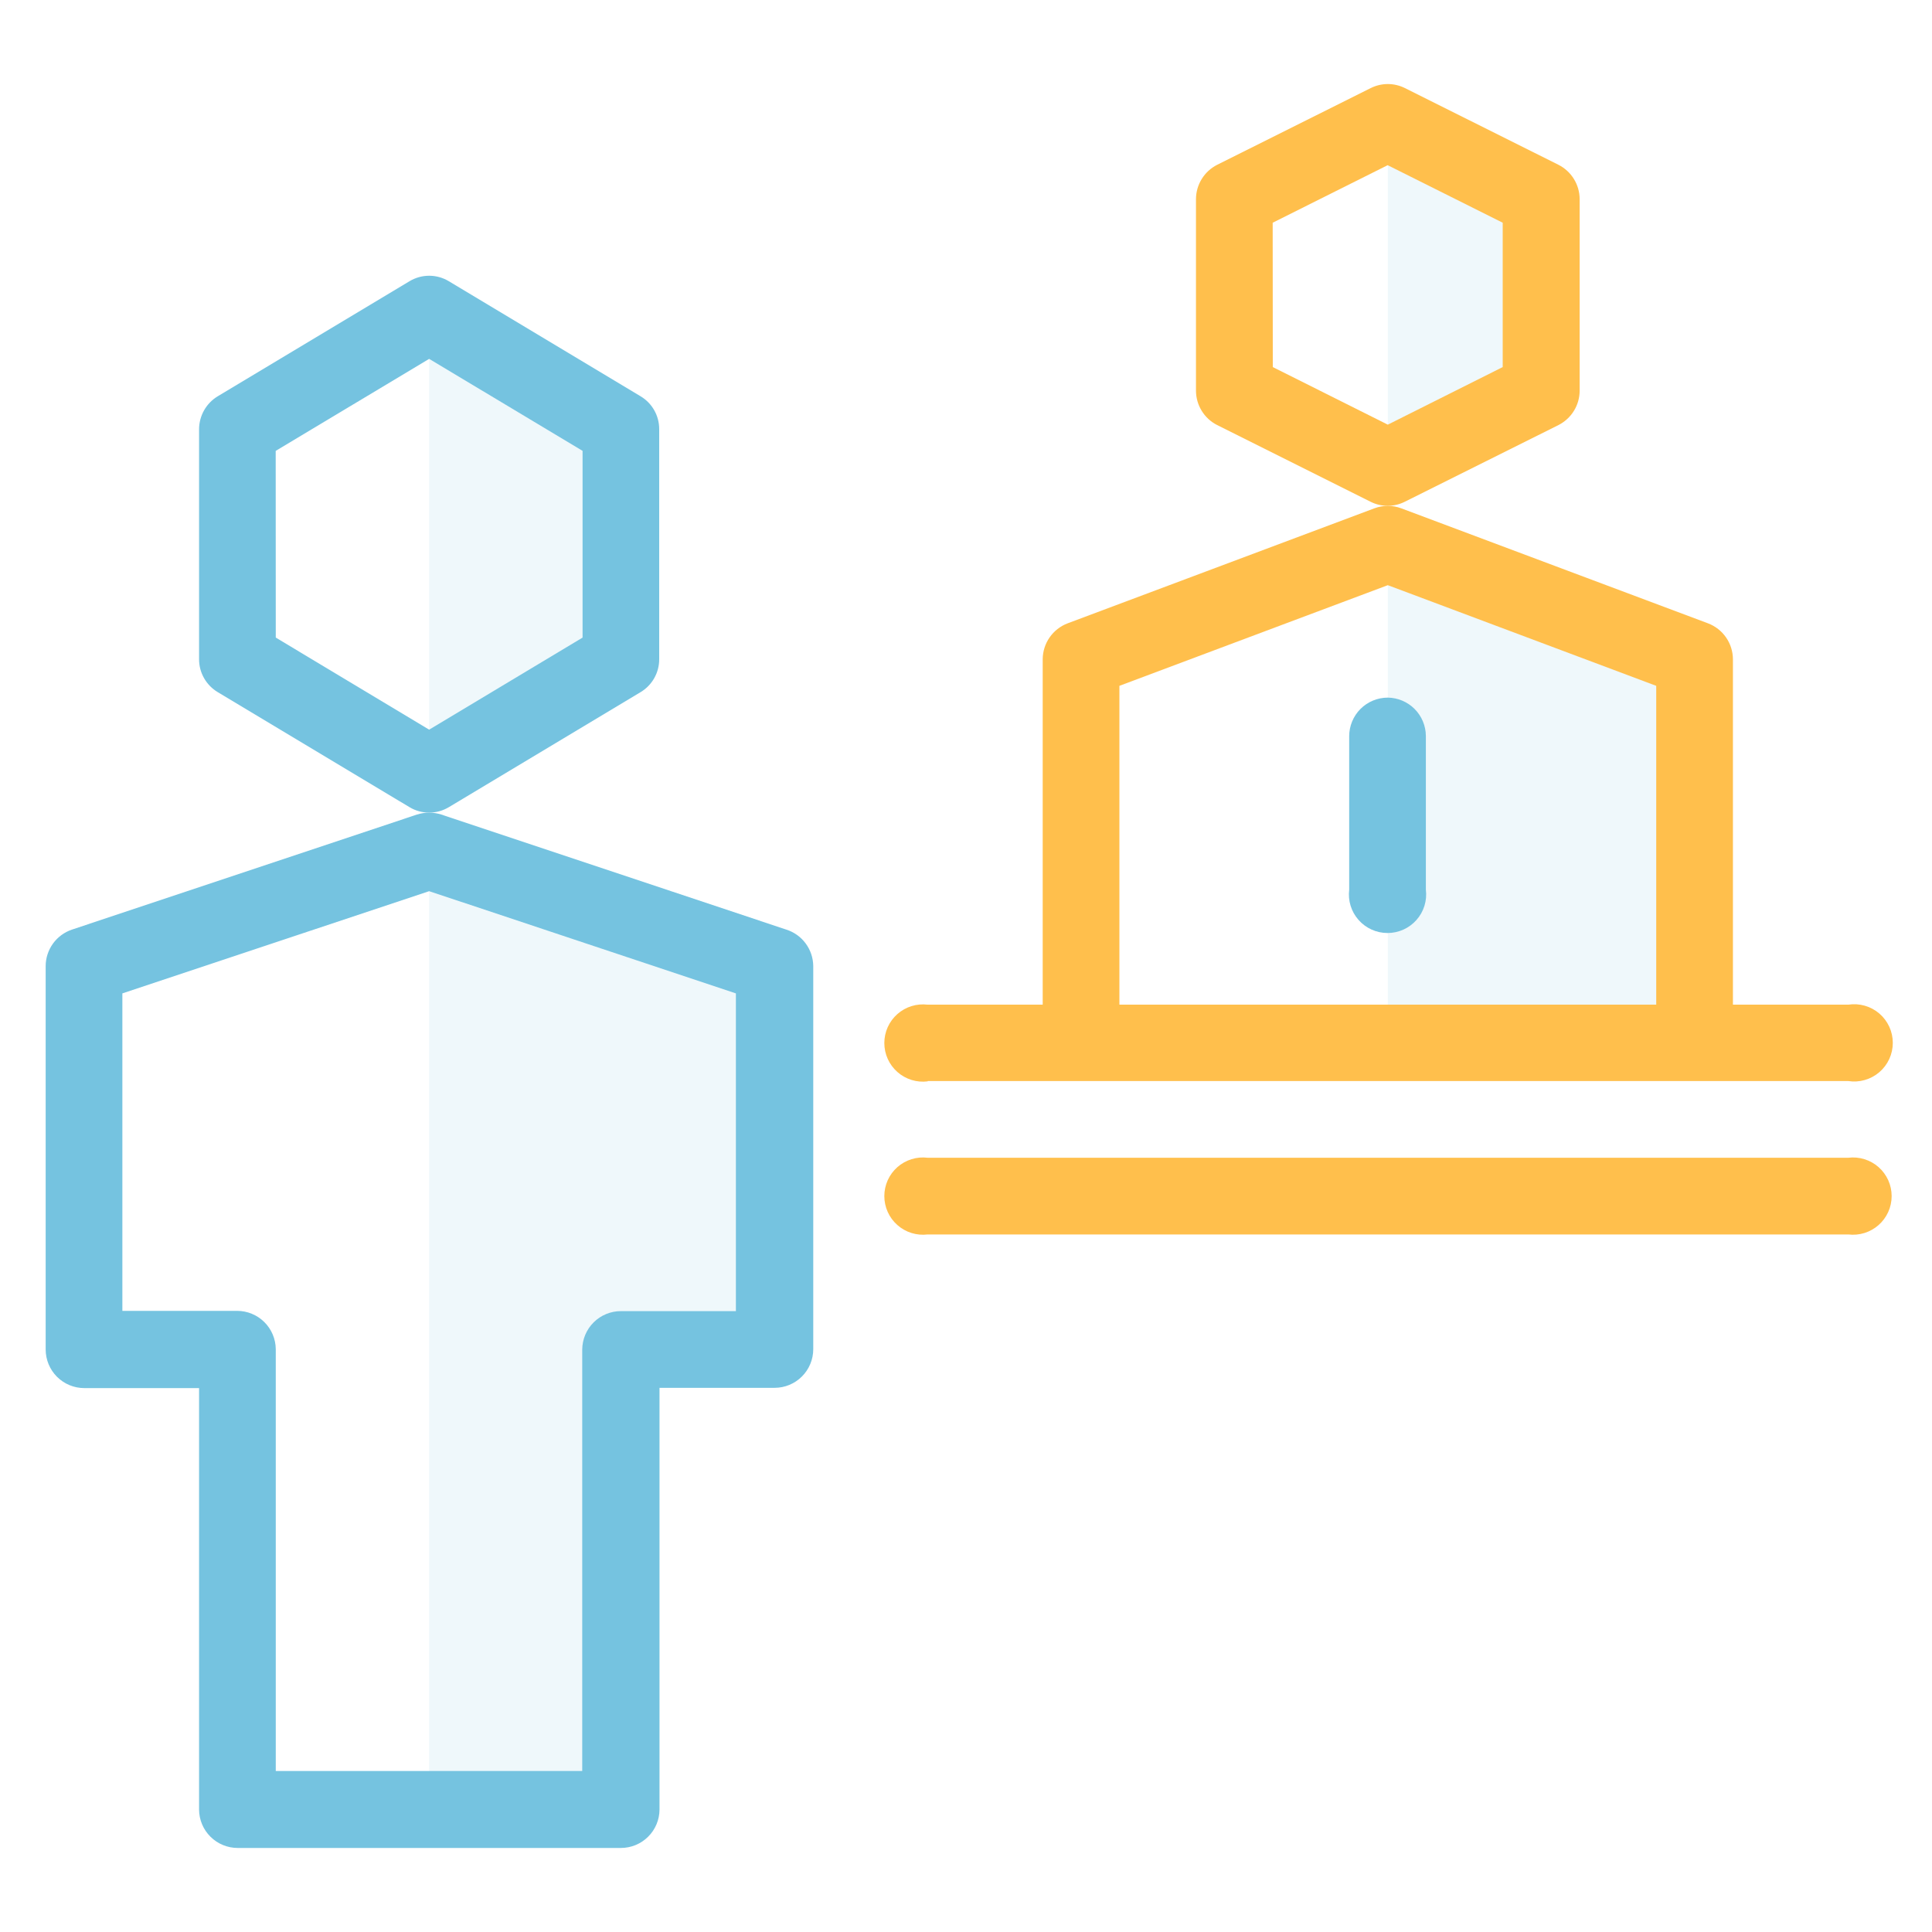
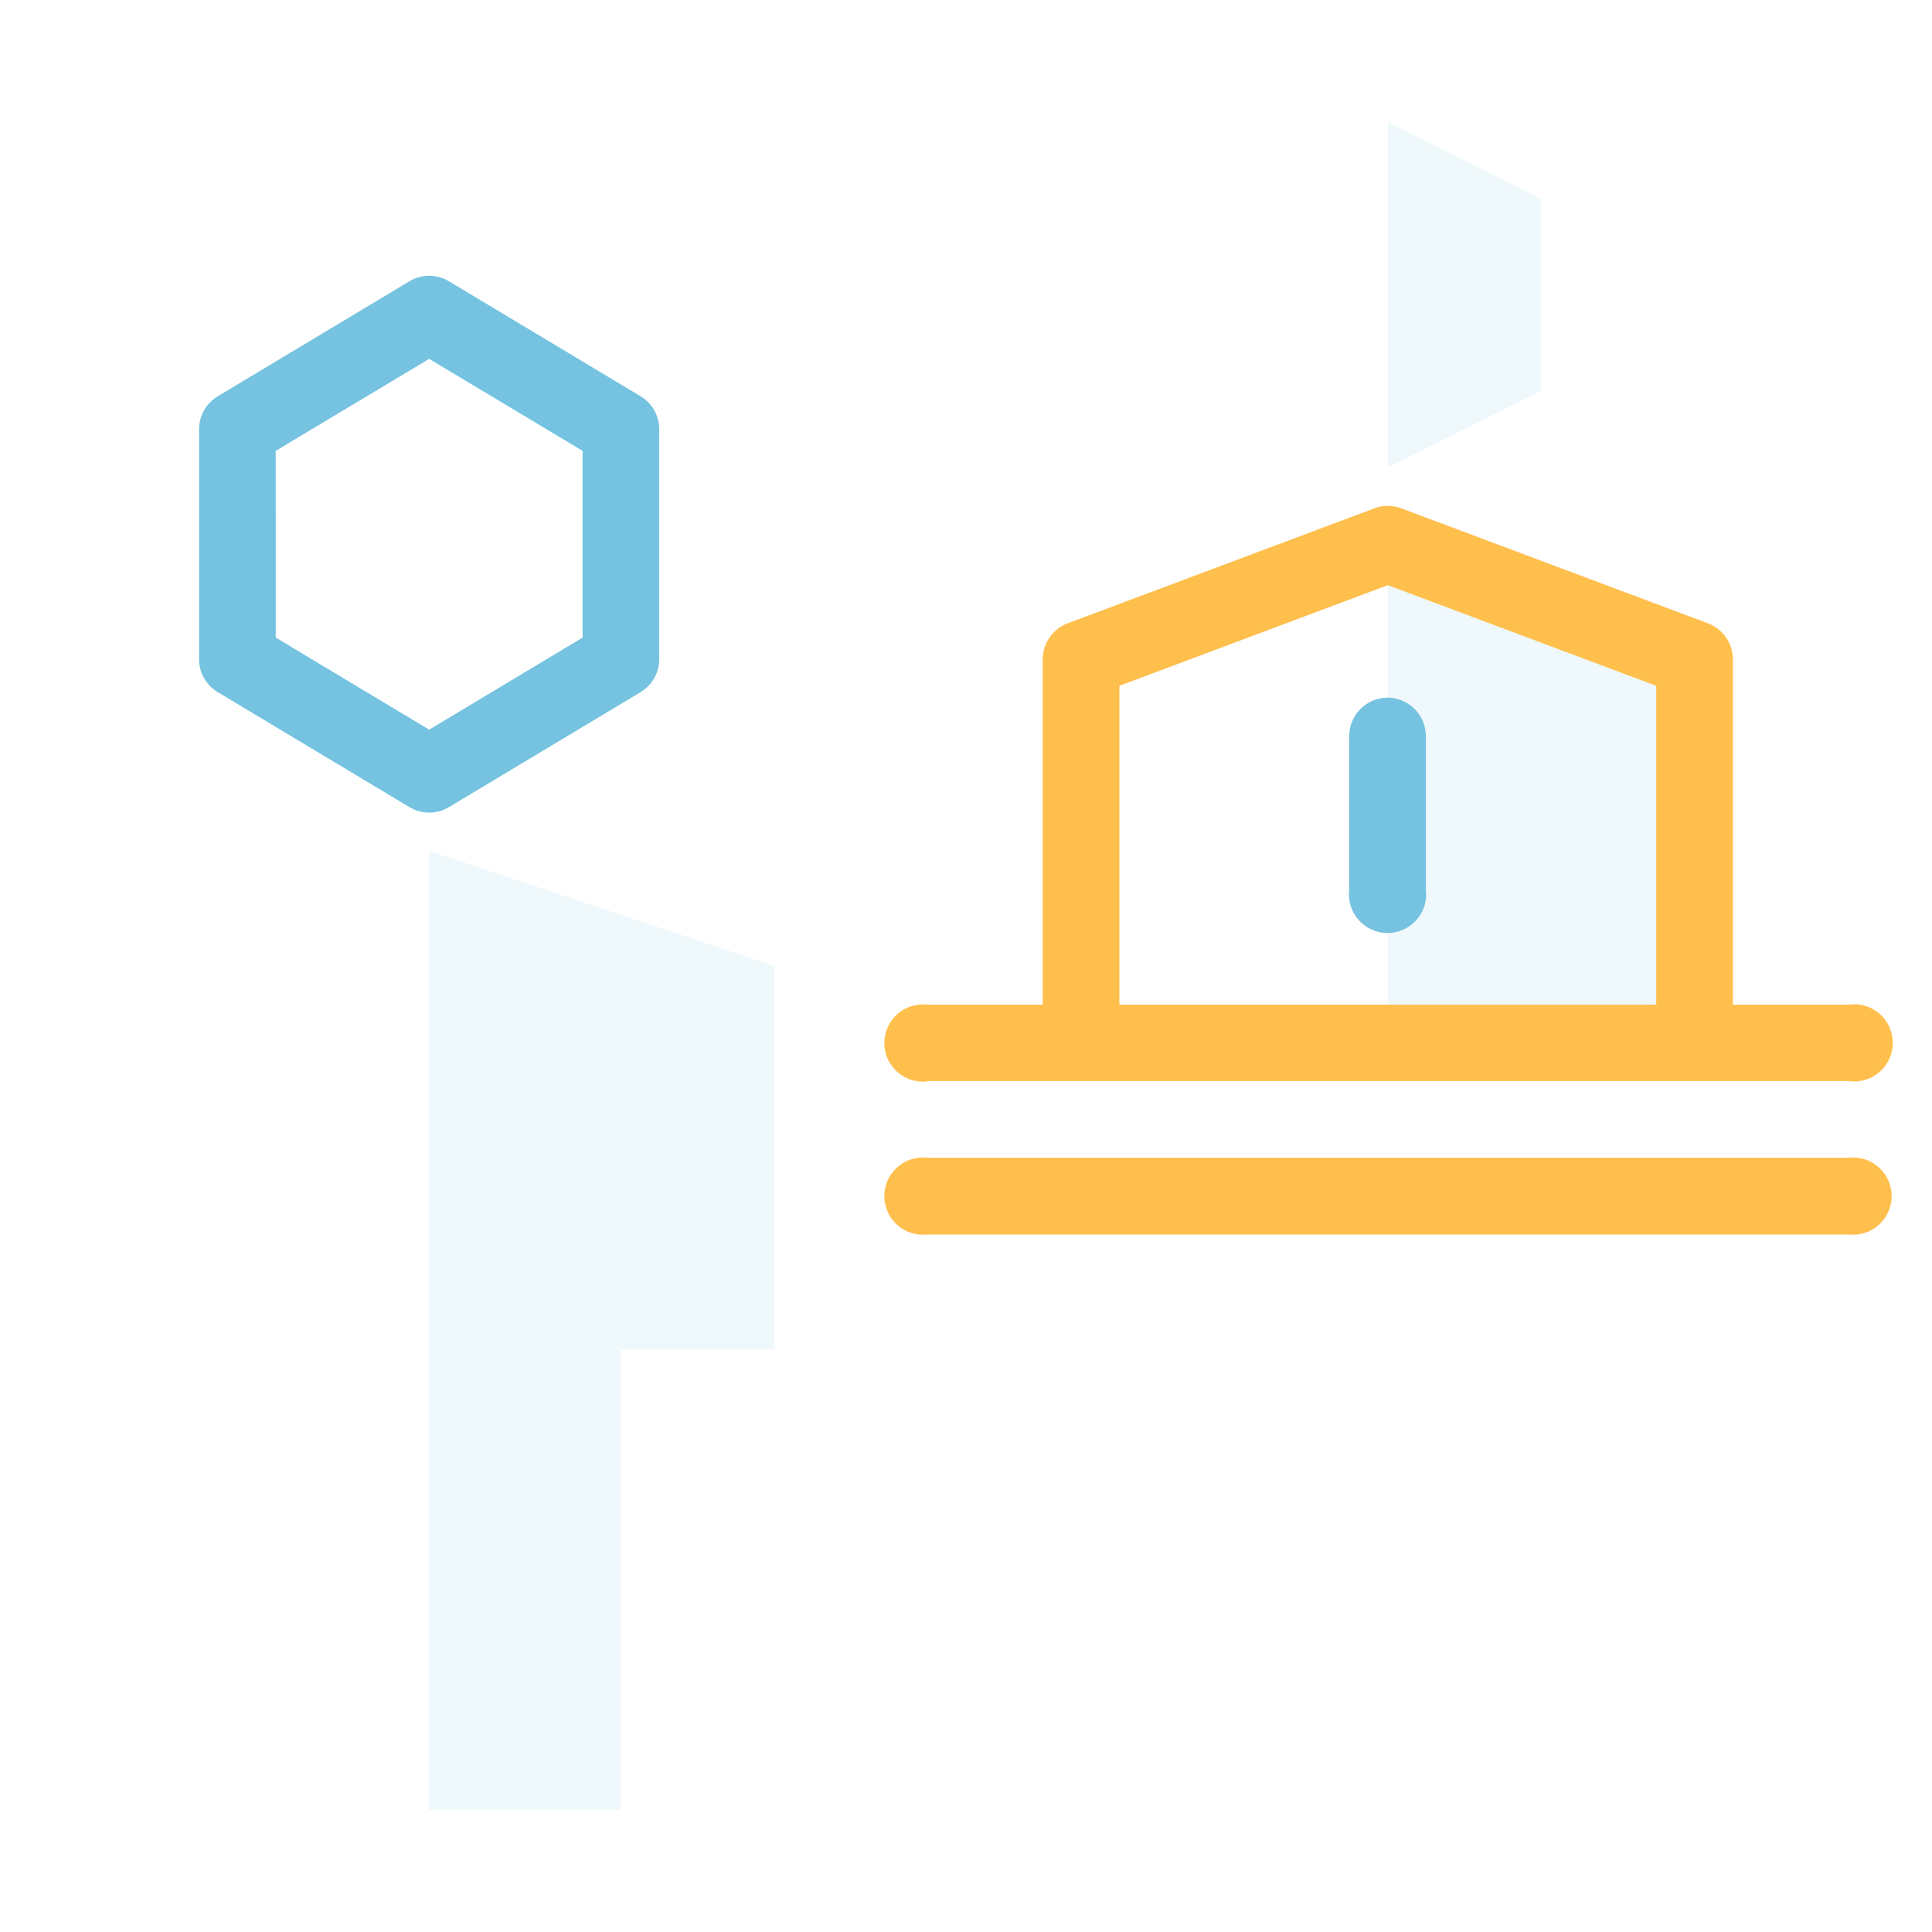
<svg xmlns="http://www.w3.org/2000/svg" width="80" height="80" viewBox="0 0 80 80" fill="none">
  <path d="M57.467 5.066V19.357L63.819 16.181V8.242L57.467 5.066Z" fill="#75C3E0" fill-opacity="0.12" />
  <path d="M57.467 22.533V43.176H70.168V27.296L57.467 22.533Z" fill="#75C3E0" fill-opacity="0.12" />
-   <path d="M25.709 27.297L17.77 32.062V13.006L25.709 17.771V27.297Z" fill="#75C3E0" fill-opacity="0.12" />
+   <path d="M25.709 27.297V13.006L25.709 17.771V27.297Z" fill="#75C3E0" fill-opacity="0.12" />
  <path d="M17.77 35.236V74.932H25.709V55.876H32.061V39.999L17.77 35.236Z" fill="#75C3E0" fill-opacity="0.12" />
  <path d="M38.413 44.764H76.533C76.761 44.799 76.994 44.785 77.216 44.721C77.438 44.658 77.644 44.547 77.819 44.397C77.994 44.247 78.134 44.061 78.231 43.851C78.327 43.641 78.377 43.413 78.377 43.183C78.377 42.952 78.327 42.724 78.231 42.514C78.134 42.305 77.994 42.118 77.819 41.968C77.644 41.818 77.438 41.707 77.216 41.644C76.994 41.581 76.761 41.566 76.533 41.601H71.757V27.297C71.755 26.975 71.656 26.66 71.472 26.395C71.289 26.13 71.029 25.927 70.728 25.812L58.024 21.049C57.665 20.913 57.268 20.913 56.909 21.049L44.205 25.812C43.904 25.927 43.645 26.13 43.461 26.395C43.277 26.66 43.178 26.975 43.176 27.297V41.601H38.413C38.188 41.574 37.96 41.594 37.744 41.661C37.527 41.728 37.328 41.841 37.158 41.991C36.988 42.141 36.852 42.325 36.759 42.532C36.666 42.739 36.618 42.963 36.618 43.189C36.618 43.416 36.666 43.64 36.759 43.847C36.852 44.053 36.988 44.238 37.158 44.388C37.328 44.538 37.527 44.65 37.744 44.718C37.96 44.785 38.188 44.805 38.413 44.777V44.764ZM46.352 28.399L57.467 24.231L68.581 28.399V41.601H46.352V28.399Z" fill="#FFBF4C" />
  <path d="M76.533 47.94H38.413C38.188 47.912 37.96 47.932 37.744 48C37.527 48.067 37.328 48.179 37.158 48.329C36.988 48.479 36.852 48.664 36.759 48.87C36.666 49.077 36.618 49.301 36.618 49.528C36.618 49.754 36.666 49.978 36.759 50.185C36.852 50.392 36.988 50.576 37.158 50.726C37.328 50.876 37.527 50.989 37.744 51.056C37.96 51.123 38.188 51.143 38.413 51.116H76.533C76.758 51.143 76.986 51.123 77.203 51.056C77.419 50.989 77.619 50.876 77.789 50.726C77.959 50.576 78.094 50.392 78.188 50.185C78.281 49.978 78.329 49.754 78.329 49.528C78.329 49.301 78.281 49.077 78.188 48.87C78.094 48.664 77.959 48.479 77.789 48.329C77.619 48.179 77.419 48.067 77.203 48C76.986 47.932 76.758 47.912 76.533 47.94Z" fill="#FFBF4C" />
-   <path d="M50.4 17.601L56.752 20.776C56.972 20.887 57.215 20.945 57.461 20.945C57.707 20.945 57.95 20.887 58.17 20.776L64.533 17.601C64.796 17.467 65.017 17.264 65.172 17.013C65.327 16.763 65.409 16.474 65.41 16.179V8.243C65.409 7.949 65.326 7.661 65.171 7.41C65.016 7.16 64.796 6.957 64.533 6.824L58.176 3.648C57.956 3.538 57.713 3.48 57.467 3.48C57.22 3.48 56.977 3.538 56.757 3.648L50.4 6.824C50.137 6.957 49.916 7.16 49.762 7.41C49.607 7.661 49.524 7.949 49.523 8.243V16.182C49.524 16.476 49.607 16.764 49.762 17.015C49.916 17.265 50.137 17.468 50.4 17.601ZM52.699 9.222L57.461 6.84L62.224 9.222V15.2L57.467 17.584L52.704 15.2L52.699 9.222Z" fill="#FFBF4C" />
  <path d="M9.016 28.66L16.955 33.422C17.201 33.571 17.483 33.649 17.771 33.649C18.058 33.649 18.34 33.571 18.587 33.422L26.525 28.66C26.761 28.519 26.956 28.319 27.091 28.08C27.226 27.841 27.297 27.571 27.296 27.297V17.771C27.297 17.497 27.226 17.227 27.091 16.988C26.956 16.749 26.761 16.55 26.525 16.409L18.587 11.646C18.341 11.497 18.058 11.418 17.771 11.418C17.483 11.418 17.201 11.497 16.955 11.646L9.016 16.409C8.781 16.55 8.587 16.75 8.451 16.989C8.316 17.228 8.244 17.497 8.243 17.771V27.297C8.242 27.572 8.313 27.841 8.449 28.08C8.585 28.319 8.78 28.519 9.016 28.66ZM11.416 18.67L17.771 14.86L24.123 18.668V26.401L17.771 30.214L11.419 26.401L11.416 18.67Z" fill="#75C3E0" />
-   <path d="M32.563 38.494L18.272 33.728C17.945 33.624 17.594 33.624 17.267 33.728L2.976 38.494C2.661 38.601 2.387 38.803 2.192 39.074C1.998 39.344 1.892 39.668 1.891 40V55.878C1.891 56.302 2.059 56.709 2.359 57.009C2.659 57.309 3.066 57.478 3.491 57.478H8.243V74.934C8.246 75.356 8.416 75.759 8.716 76.056C9.016 76.354 9.421 76.52 9.843 76.52H25.709C26.131 76.52 26.536 76.354 26.836 76.056C27.136 75.759 27.306 75.356 27.309 74.934V57.467H32.075C32.499 57.467 32.906 57.298 33.206 56.998C33.506 56.698 33.675 56.291 33.675 55.867V40C33.671 39.664 33.562 39.338 33.362 39.067C33.163 38.797 32.883 38.596 32.563 38.494ZM30.472 54.291H25.709C25.287 54.291 24.882 54.458 24.583 54.755C24.283 55.052 24.113 55.456 24.109 55.878V73.334H11.419V55.867C11.415 55.445 11.245 55.041 10.945 54.744C10.646 54.447 10.241 54.28 9.819 54.28H5.067V41.134L17.771 36.902L30.472 41.134V54.291Z" fill="#75C3E0" />
  <path d="M57.467 28.887C57.042 28.887 56.635 29.055 56.335 29.355C56.035 29.655 55.867 30.062 55.867 30.487V36.839C55.839 37.064 55.859 37.292 55.926 37.508C55.993 37.725 56.106 37.925 56.256 38.094C56.406 38.264 56.591 38.4 56.797 38.493C57.004 38.586 57.228 38.634 57.455 38.634C57.681 38.634 57.905 38.586 58.112 38.493C58.318 38.4 58.503 38.264 58.653 38.094C58.803 37.925 58.916 37.725 58.983 37.508C59.05 37.292 59.07 37.064 59.042 36.839V30.473C59.039 30.055 58.872 29.655 58.578 29.359C58.283 29.062 57.884 28.893 57.467 28.887Z" fill="#75C3E0" />
</svg>